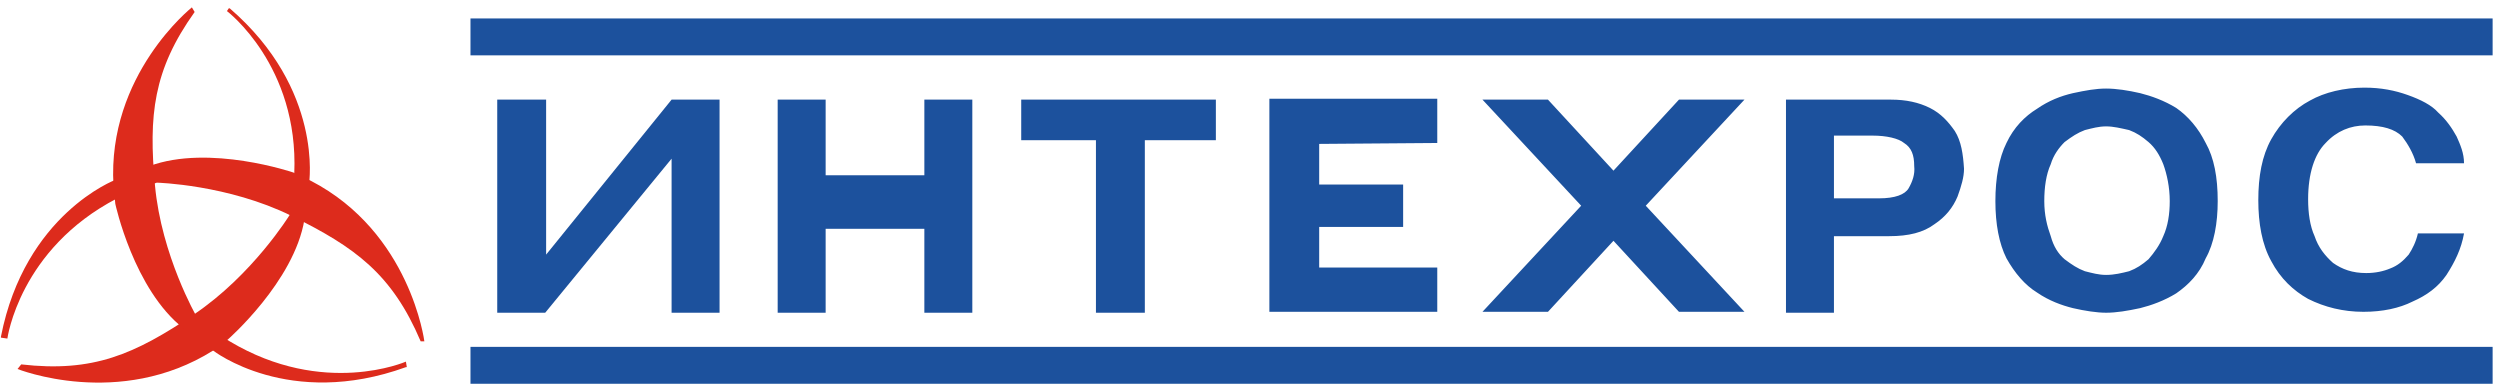
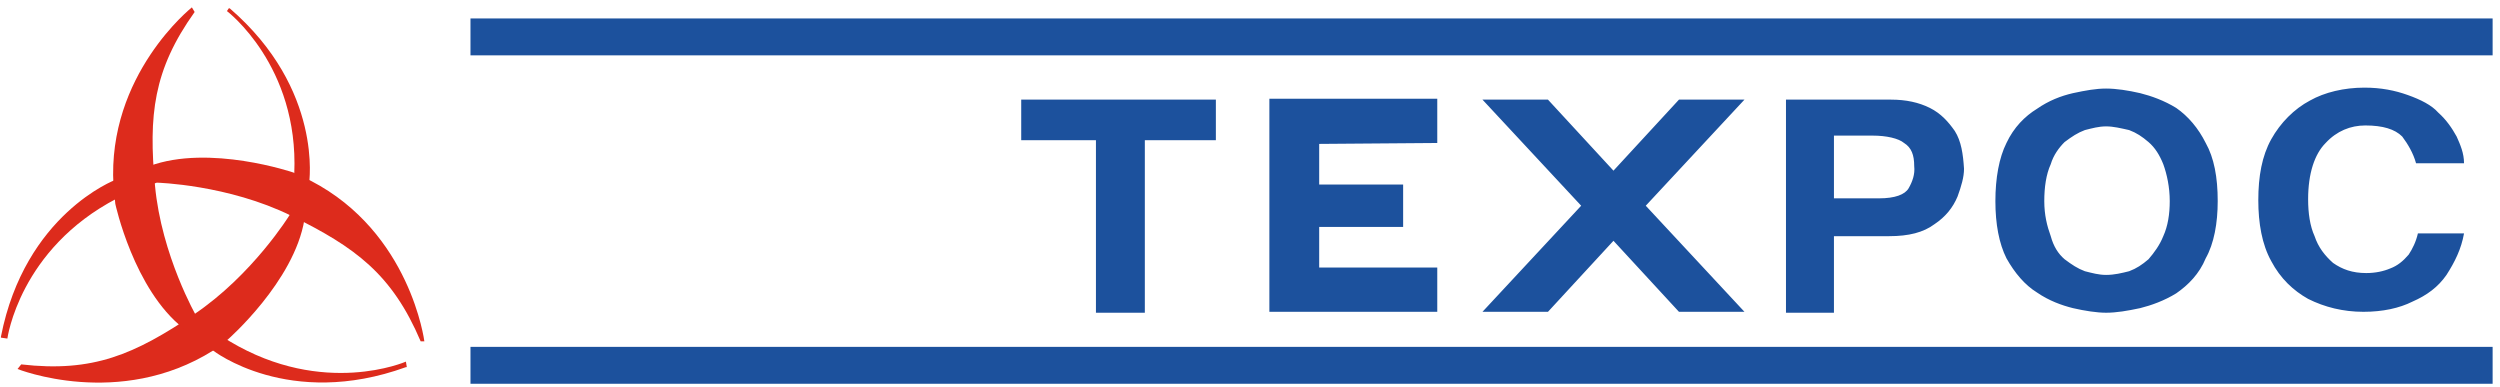
<svg xmlns="http://www.w3.org/2000/svg" id="Layer_1" x="0px" y="0px" viewBox="0 0 271 42" style="enable-background:new 0 0 271 42;" xml:space="preserve">
  <style type="text/css"> .st0{fill:#1C519D;} .st1{fill-rule:evenodd;clip-rule:evenodd;fill:#1C519D;} .st2{fill:#DD2B1C;} </style>
  <path class="st0" d="M270.2,37.6H51v4h219.2V37.6z" />
  <path class="st0" d="M270.2,2H51v4h219.2V2z" />
  <path class="st1" d="M110.7,10.8v4.4h8.1v18.7h5.3V15.2h7.7v-4.4H110.7z" />
  <path class="st1" d="M206.9,20.4c-0.4,0.7-1.5,1.1-3.2,1.1h-4.9v-6.8h4.2c1.5,0,2.8,0.3,3.4,0.8c0.8,0.5,1.1,1.3,1.1,2.5 C207.6,18.9,207.3,19.7,206.9,20.4z M211.9,14.2c-0.7-1-1.5-1.9-2.7-2.5c-1.2-0.6-2.6-0.9-4.2-0.9h-11.4v23.1h5.2v-8.3h6 c2.1,0,3.7-0.4,4.9-1.3c1.2-0.8,2-1.8,2.5-3c0.4-1.1,0.7-2.1,0.7-3C212.8,16.7,212.6,15.3,211.9,14.2z M267.1,25.3 c-0.3,1.7-1,3.1-1.9,4.5c-0.9,1.3-2.1,2.2-3.7,2.9c-1.4,0.7-3.2,1.1-5.3,1.1c-2.2,0-4.2-0.5-6-1.4c-1.6-0.9-3-2.2-4-4.1 c-1-1.8-1.4-4.1-1.4-6.6c0-2.6,0.4-4.8,1.4-6.6c1-1.8,2.5-3.3,4.2-4.2c1.6-0.9,3.7-1.4,5.9-1.4c1.8,0,3.3,0.3,4.7,0.8 c1.4,0.5,2.6,1.1,3.3,1.9c0.9,0.8,1.5,1.7,2,2.6c0.4,0.9,0.8,1.8,0.8,2.9h-5.2c-0.3-1.1-0.9-2.1-1.5-2.9c-0.8-0.8-2.1-1.2-4-1.2 c-1.6,0-3.1,0.6-4.3,1.9c-1.2,1.2-1.9,3.3-1.9,6.1c0,1.5,0.2,2.9,0.7,4c0.4,1.2,1.1,2.1,2,2.9c1,0.7,2.1,1.1,3.6,1.1 c1,0,1.9-0.2,2.6-0.5c0.8-0.3,1.4-0.8,2-1.5c0.4-0.6,0.8-1.4,1-2.3H267.1z M234.5,25.6c-0.4,1-1,1.8-1.6,2.5c-0.7,0.6-1.3,1-2.1,1.3 c-0.8,0.2-1.6,0.4-2.5,0.4c-0.8,0-1.5-0.2-2.3-0.4c-0.8-0.3-1.4-0.7-2.2-1.3c-0.7-0.6-1.2-1.4-1.5-2.5c-0.4-1.1-0.7-2.3-0.7-3.8 c0-1.5,0.2-2.9,0.7-4c0.3-1,0.9-1.8,1.5-2.4c0.8-0.6,1.4-1,2.2-1.3c0.8-0.2,1.5-0.4,2.3-0.4c0.8,0,1.6,0.2,2.5,0.4 c0.8,0.3,1.4,0.7,2.1,1.3c0.7,0.6,1.2,1.4,1.6,2.4c0.4,1.1,0.7,2.5,0.7,4C235.2,23.2,235,24.5,234.5,25.6z M239.1,15.5 c-0.8-1.6-1.9-2.9-3.2-3.8c-1.3-0.8-2.7-1.3-3.9-1.6c-1.3-0.3-2.6-0.5-3.7-0.5c-1.1,0-2.2,0.2-3.6,0.5c-1.3,0.3-2.6,0.8-3.9,1.7 c-1.3,0.8-2.5,2-3.3,3.7c-0.8,1.6-1.2,3.8-1.2,6.3c0,2.5,0.4,4.6,1.2,6.2c0.9,1.6,2,2.9,3.3,3.7c1.3,0.9,2.7,1.4,3.9,1.7 c1.3,0.3,2.6,0.5,3.6,0.5c1.1,0,2.3-0.2,3.7-0.5c1.2-0.3,2.6-0.8,3.9-1.6c1.3-0.9,2.5-2.1,3.2-3.8c0.9-1.6,1.3-3.8,1.3-6.2 C240.4,19.2,240,17.1,239.1,15.5z M189.1,10.8H182l-7.1,7.7l-7.1-7.7h-7.1l10.7,11.5l-10.7,11.5h7.1l7.1-7.7l7.1,7.7h7.1l-10.7-11.5 L189.1,10.8z M155.8,15.5v-4.8h-18.2v23.1h18.2v-4.8H143v-4.4h9.1V20H143v-4.4L155.8,15.5L155.8,15.5z" />
-   <path class="st1" d="M100.2,10.8V19H89.5v-8.2h-5.2v23.1h5.2v-9.1h10.7v9.1h5.2V10.8H100.2z M53.9,10.8v23.1h5.2l13.7-16.7v16.7H78 V10.8h-5.2L59.2,27.6V10.8H53.9z" />
  <path class="st2" d="M24.6,1.2c0,0,7.8,5.9,7.3,17.6c-0.5,11.8,0.3,0,0.3,0l-0.8,4.5c0,0-4,6.5-10.4,10.8 c-6.4,4.3-10.9,6.3-18.7,5.4L1.9,40c0,0,11,4.4,21.2-2l1.6-1.2c0,0,7.2-6.3,8.3-13l0.5-3.9c0,0,1.6-10.2-8.6-19l-0.1,0L24.6,1.2z" />
  <path class="st2" d="M44,39.2c0,0-8.9,3.9-19.1-2.2s-0.1,0.2-0.1,0.2l-3.5-2.9c0,0-3.8-6.6-4.5-14.2c-0.7-7.6-0.2-12.5,4.3-18.8 l-0.3-0.5c0,0-9.2,7.3-8.5,19.3l0.2,2c0,0,2,9.3,7.4,13.5l3.2,2.4c0,0,8.2,6.4,20.9,1.8l0.1,0L44,39.2z" />
  <path class="st2" d="M0.8,36.7c0,0,1.3-9.7,11.9-15.2c10.6-5.5-0.1-0.2-0.1-0.2l4.4-1.5c0,0,7.7,0.2,14.6,3.6s10.9,6.3,14,13.6H46 c0,0-1.5-11.8-12.3-17.4l-1.9-0.9c0,0-9.1-3.1-15.6-0.7l-3.7,1.5c0,0-9.8,3.7-12.4,17v0.1L0.8,36.7z" />
</svg>